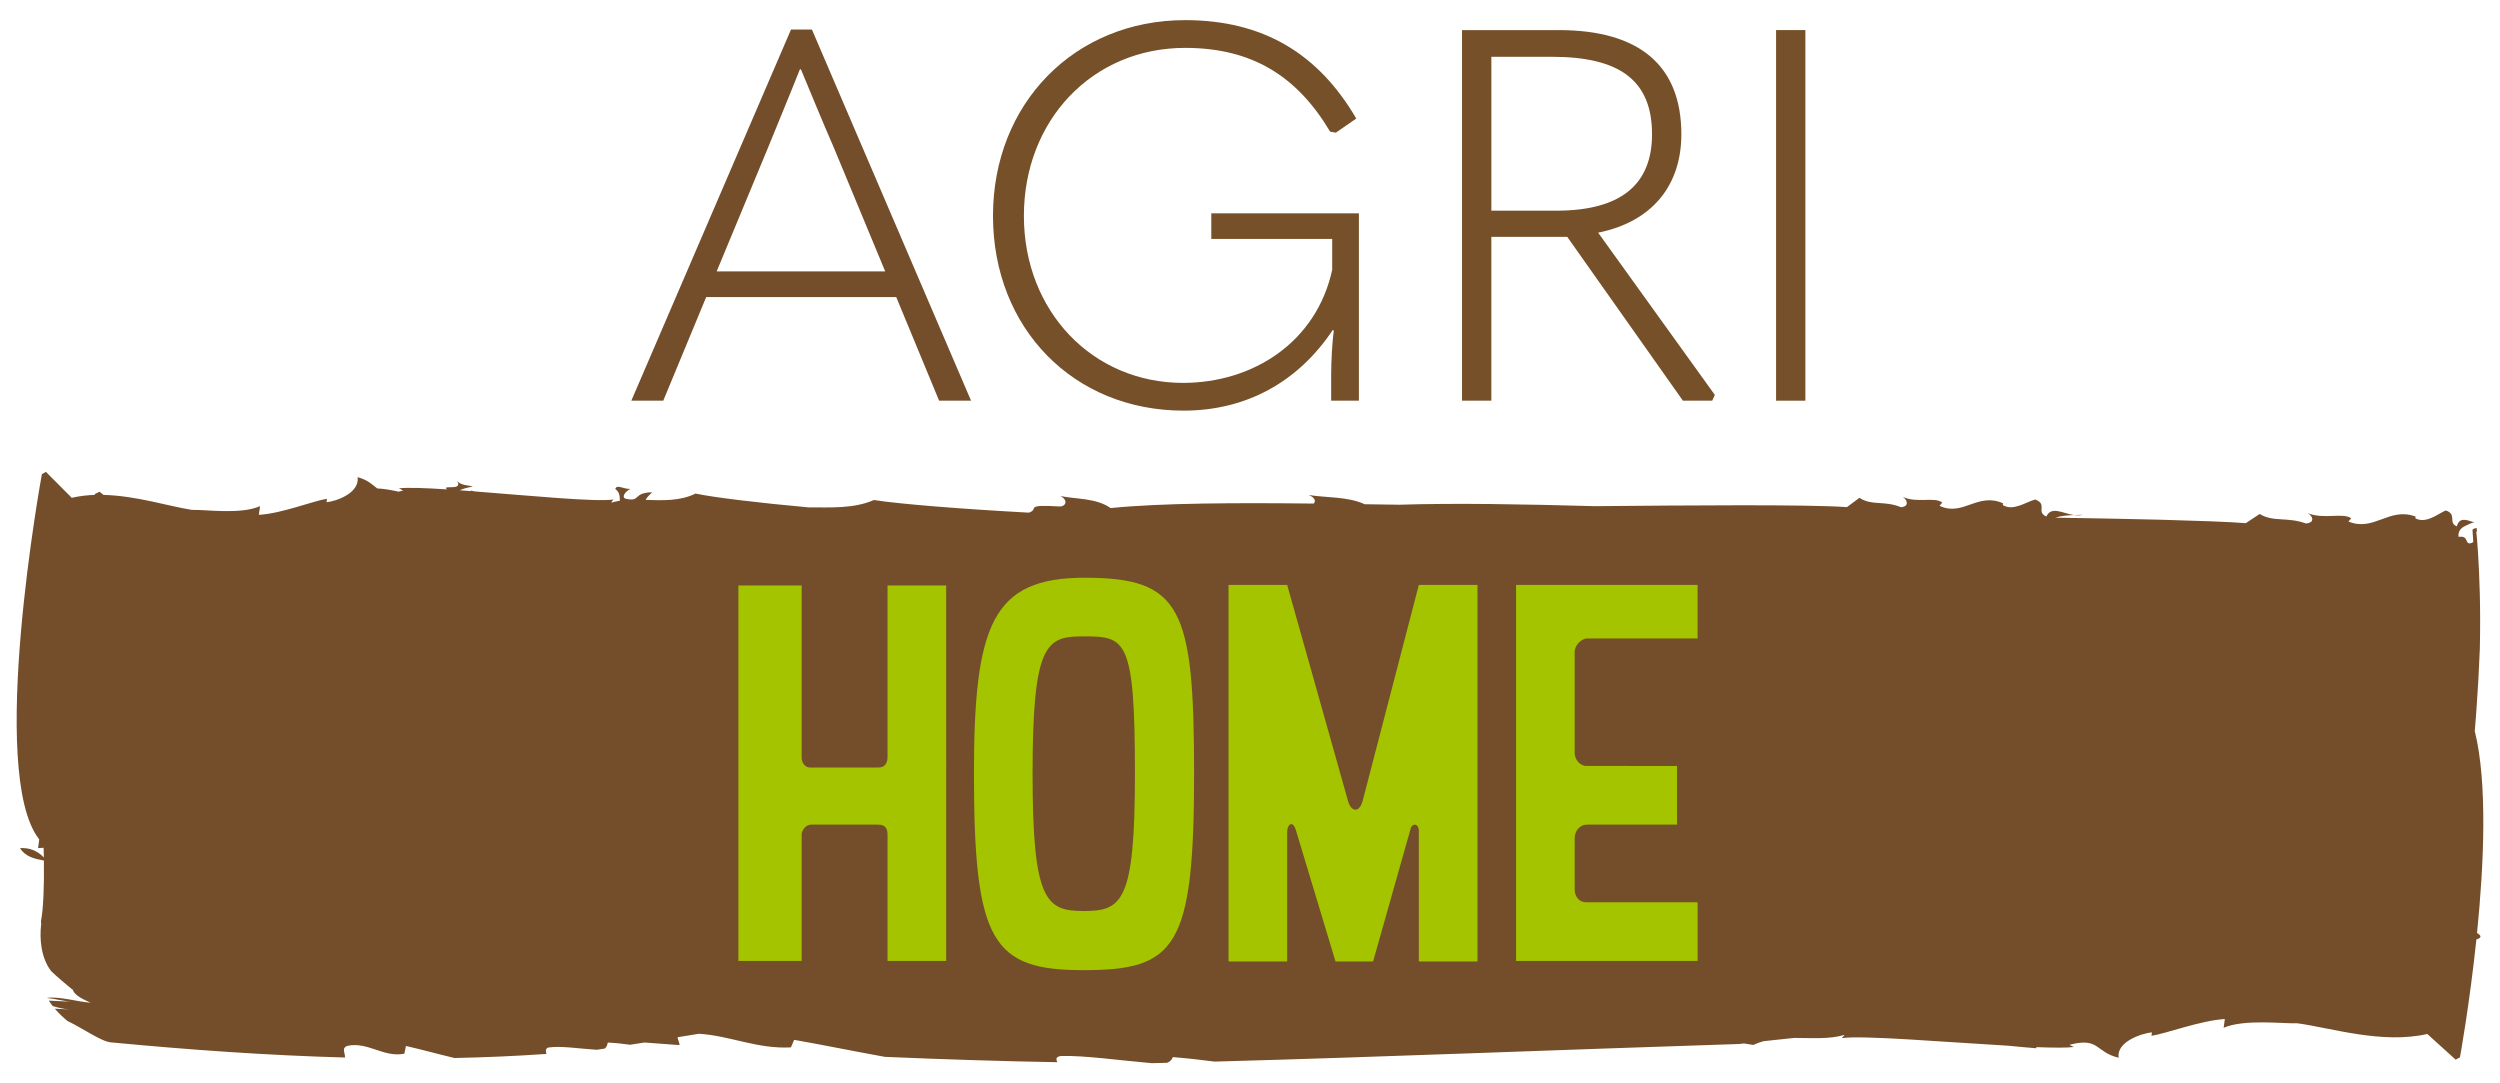
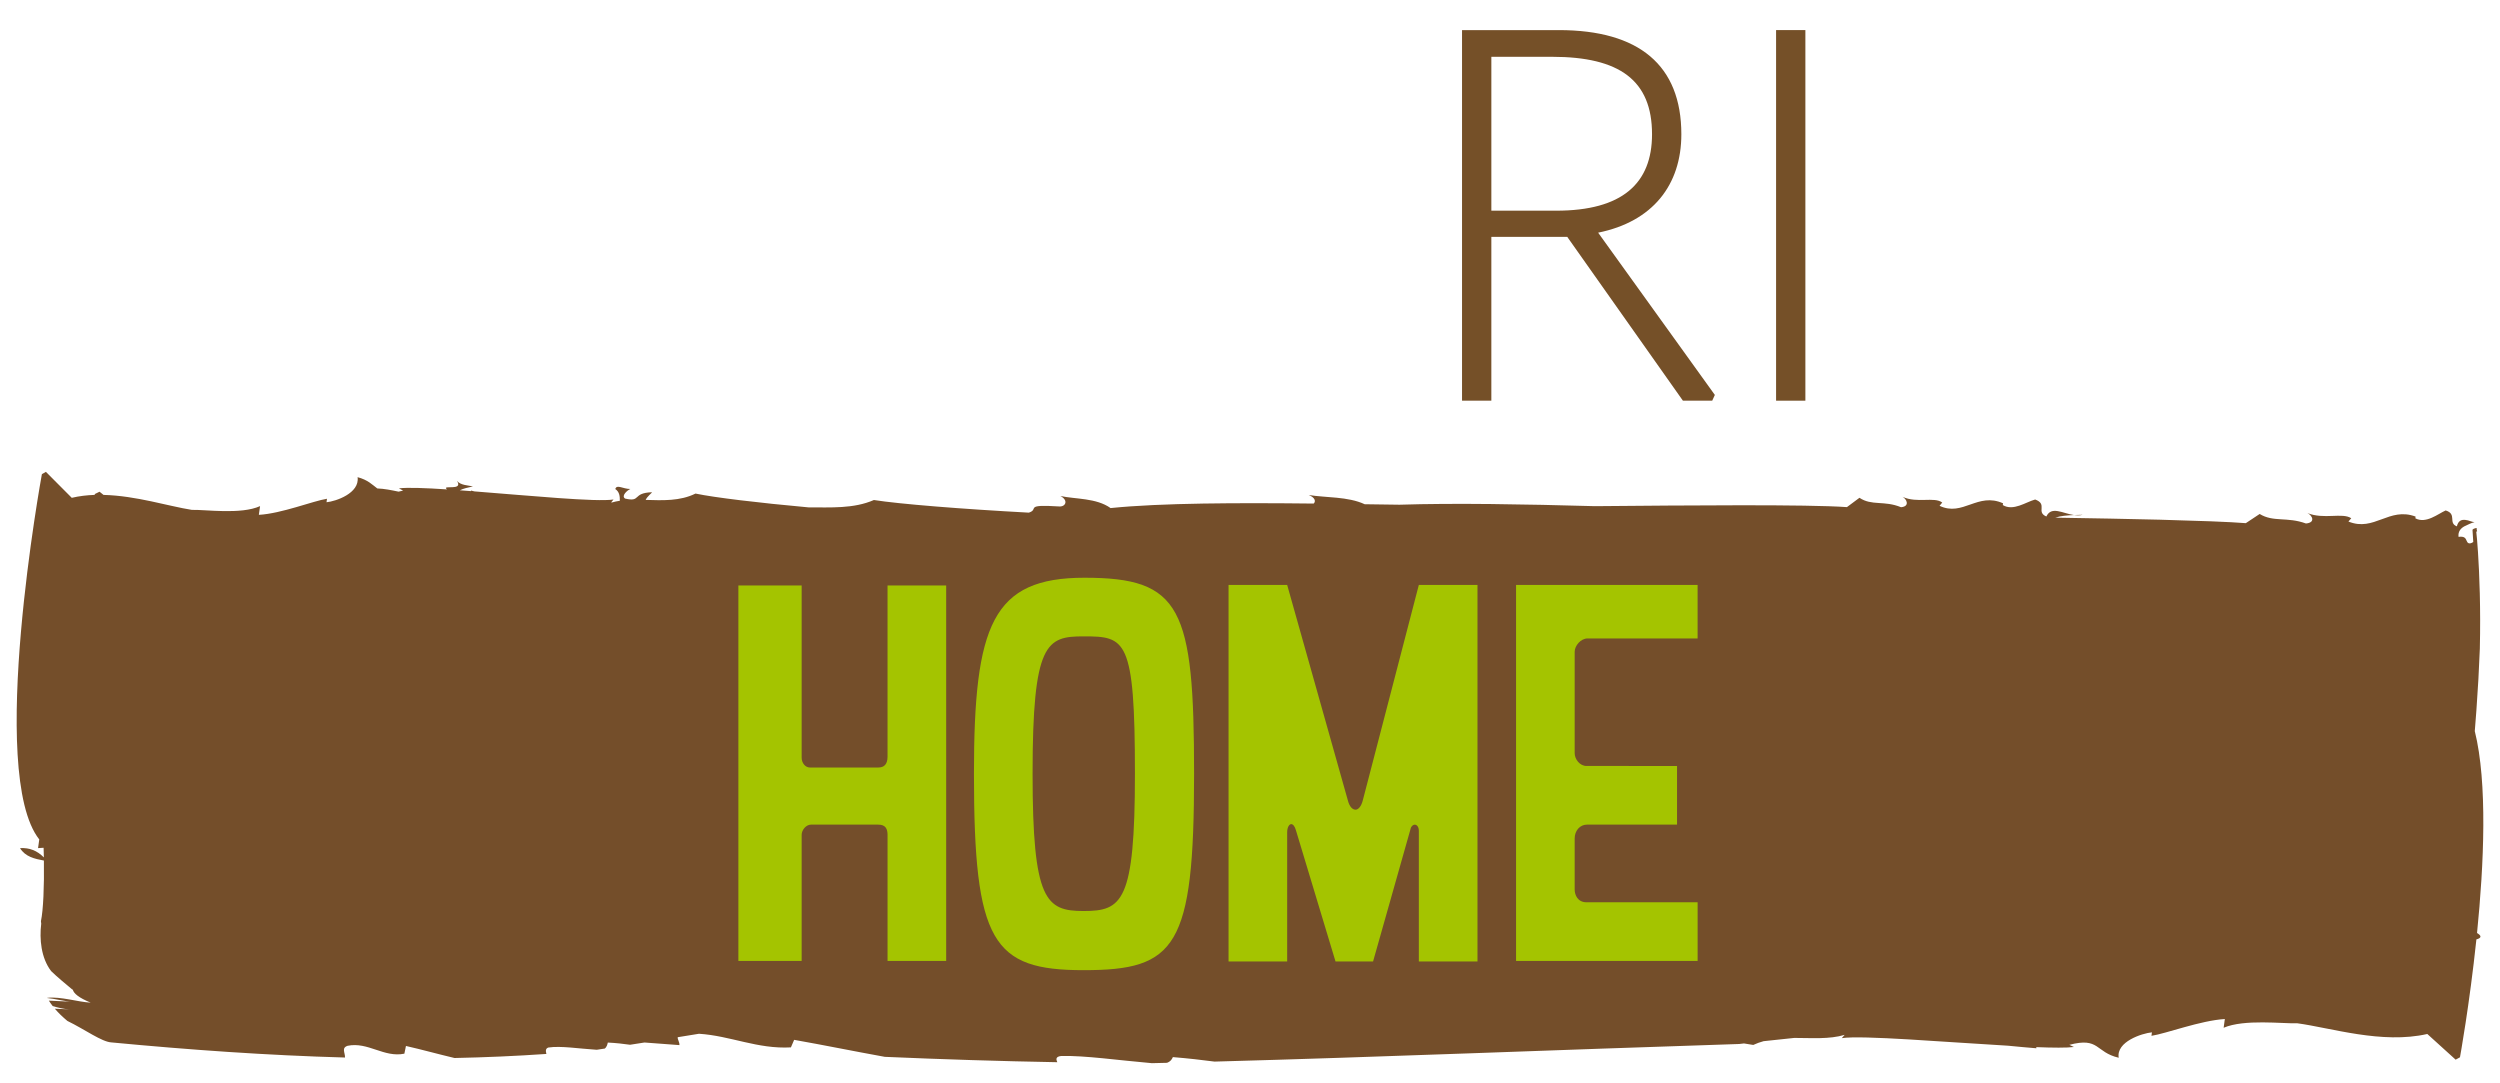
<svg xmlns="http://www.w3.org/2000/svg" xmlns:xlink="http://www.w3.org/1999/xlink" version="1.1" id="Ebene_1" x="0px" y="0px" width="150px" height="65px" viewBox="0 0 150 65" style="enable-background:new 0 0 150 65;" xml:space="preserve">
  <style type="text/css">
	.st0{clip-path:url(#SVGID_00000098924887048089868450000008360954238442736524_);fill:#755028;}
	.st1{clip-path:url(#SVGID_00000098924887048089868450000008360954238442736524_);fill:#744E2A;}
	.st2{clip-path:url(#SVGID_00000098924887048089868450000008360954238442736524_);fill:#A4C400;}
</style>
  <g>
    <g>
      <defs>
        <rect id="SVGID_1_" x="1" y="1.209" width="148" height="62.582" />
      </defs>
      <clipPath id="SVGID_00000025429850738364522330000000379101789887689347_">
        <use xlink:href="#SVGID_1_" style="overflow:visible;" />
      </clipPath>
      <path style="clip-path:url(#SVGID_00000025429850738364522330000000379101789887689347_);fill:#755028;" d="M124.962,30.887    c-0.156,0.005-0.335,0.009-0.516,0.015C124.617,30.926,124.793,30.935,124.962,30.887" />
      <path style="clip-path:url(#SVGID_00000025429850738364522330000000379101789887689347_);fill:#744E2A;" d="M148.487,43.867    c0.034-0.415,0.067-0.833,0.097-1.251c0.092-1.257,0.161-2.512,0.206-3.7c0.028-1.193,0.022-2.315-0.002-3.3    c-0.049-1.968-0.168-3.385-0.214-3.725c0.032,0,0.045,0.001,0.052,0.002c-0.009-0.048-0.018-0.097-0.026-0.146l-0.002-0.014    v-0.024c0.074-0.055-0.161-0.027-0.249,0.077l0.047,0.734c-0.244,0.165-0.353,0.057-0.398-0.073    c-0.055-0.132-0.111-0.29-0.485-0.235c-0.04-0.299,0.108-0.494,0.336-0.626c0.277-0.128,0.413-0.21,0.621-0.255    c-0.091-0.009-0.182-0.039-0.271-0.069c-0.085-0.029-0.162-0.057-0.294-0.069c-0.229-0.019-0.408,0.05-0.494,0.388    c-0.546-0.211,0.032-0.734-0.671-0.955c-0.461,0.206-1.177,0.812-1.816,0.475l0.009-0.107c-1.591-0.597-2.484,0.931-4.027,0.298    l0.169-0.198c-0.541-0.356-1.636,0.091-2.631-0.31c0.282,0.129,0.52,0.57-0.087,0.625c-1.145-0.415-1.953-0.065-2.777-0.571    l-0.832,0.552c-0.246-0.016-0.537-0.035-0.867-0.056c-0.364-0.016-0.771-0.035-1.216-0.055c-0.891-0.028-1.932-0.06-3.073-0.097    c-1.892-0.047-4.06-0.088-6.274-0.123c0.314-0.108,0.733-0.141,1.127-0.155c-0.688-0.097-1.358-0.562-1.665,0.086    c-0.638-0.276,0.102-0.732-0.67-1.02c-0.564,0.155-1.317,0.715-1.943,0.334l0.016-0.106c-1.53-0.682-2.414,0.819-3.81,0.15    l0.161-0.195c-0.488-0.368-1.495,0.061-2.385-0.345c0.253,0.132,0.461,0.575-0.087,0.625c-1.027-0.419-1.752-0.068-2.495-0.566    l-0.752,0.56c-2.403-0.171-9.532-0.106-15.121-0.057c-4.219-0.119-8.45-0.193-11.723-0.087c-0.678-0.009-1.376-0.019-2.089-0.029    c-1.015-0.471-2.341-0.385-3.357-0.554c0.383,0.158,0.433,0.38,0.297,0.514c-4.506-0.049-9.135-0.041-12.188,0.27    c-0.865-0.614-2.092-0.526-3.012-0.724c0.505,0.262,0.313,0.666-0.089,0.626c-2.141-0.135-1.147,0.162-1.803,0.373    c-4.044-0.218-7.778-0.518-9.297-0.758c-1.213,0.531-2.602,0.439-3.928,0.441c-2.986-0.271-5.632-0.588-6.775-0.828    c-0.931,0.461-1.975,0.409-2.992,0.38c0.112-0.232,0.369-0.407,0.384-0.46c-1.217,0.04-0.629,0.611-1.618,0.38    c-0.252-0.167,0.148-0.508,0.318-0.575c-0.452,0.001-0.818-0.299-0.905,0.004c0.239,0.158,0.279,0.416,0.272,0.703    c-0.159,0.024-0.315,0.057-0.468,0.101c-0.018-0.001-0.036-0.002-0.054-0.003l0.144-0.174c-1.032,0.16-5.017-0.227-8.347-0.486    c-0.066-0.018-0.133-0.035-0.207-0.05c0.002,0.011,0.001,0.022,0.002,0.034c-0.227-0.017-0.449-0.034-0.668-0.05    c0.204-0.107,0.493-0.17,0.785-0.233c-0.284-0.065-0.735-0.063-0.961-0.332c0.421,0.638-0.963,0.206-0.598,0.508    c-0.002,0.001-0.004,0.002-0.005,0.003c-1.3-0.086-2.359-0.125-2.879-0.062l0.252,0.133c-0.097,0.026-0.186,0.047-0.271,0.065    c-0.436-0.092-0.864-0.178-1.277-0.193c-0.292-0.214-0.558-0.511-1.183-0.676c0.136,0.965-1.316,1.453-1.864,1.504l0.028-0.209    c-0.829,0.129-2.725,0.889-4.088,0.965l0.073-0.523c-1.155,0.52-3.276,0.201-4.093,0.225c-1.394-0.217-3.347-0.852-5.3-0.898    l-0.239-0.192L5.69,29.642c0,0-0.004,0.017-0.01,0.051c-0.463,0.016-0.924,0.069-1.374,0.176l-1.551-1.558L2.513,28.45    c0,0-3.297,17.943-0.157,21.916l-0.073,0.521l0.333-0.021c0.006,0.193,0.011,0.387,0.015,0.578    c-0.405-0.405-0.854-0.589-1.431-0.557c0.32,0.521,0.877,0.642,1.434,0.747c0.022,1.546-0.036,2.972-0.178,3.637    c0.006,0.051,0.01,0.103,0.017,0.154c-0.112,0.92-0.012,2.044,0.592,2.838c0.377,0.368,0.837,0.742,1.281,1.115    c0.006-0.003,0.012-0.006,0.019-0.01c0.049,0.239,0.378,0.506,1.076,0.791c-0.752-0.036-1.81-0.381-2.607-0.288    c0,0.004,0.004,0.007,0.005,0.013c0.397,0.031,1.079,0.203,1.445,0.219c-0.45-0.021-0.902-0.042-1.353-0.064    c0.069,0.11,0.148,0.219,0.231,0.326c0.336,0.101,0.674,0.183,1.025,0.2c-0.299-0.015-0.598-0.028-0.898-0.042    c0.219,0.255,0.474,0.502,0.753,0.733c1.061,0.517,2.072,1.264,2.65,1.29c4.661,0.443,9.345,0.778,14.008,0.906    c0.013-0.287-0.231-0.578,0.158-0.704c1.22-0.252,2.182,0.726,3.404,0.473c0.03-0.154,0.063-0.308,0.095-0.462    c0.939,0.212,1.916,0.486,2.914,0.722c1.846-0.038,3.682-0.118,5.513-0.244c-0.044-0.169-0.064-0.326,0.118-0.385    c0.762-0.112,1.812,0.068,2.903,0.135c0.162-0.025,0.323-0.049,0.481-0.073c0.126-0.099,0.161-0.261,0.182-0.36    c0.493,0.024,0.931,0.075,1.336,0.132c0.287-0.044,0.576-0.09,0.864-0.135c0.699,0.05,1.399,0.109,2.097,0.156    c0.02-0.165-0.12-0.339-0.102-0.474c0.425-0.068,0.849-0.137,1.276-0.207c1.904,0.123,3.509,0.928,5.516,0.817    c0.062-0.152,0.129-0.301,0.194-0.452c1.753,0.309,3.576,0.683,5.441,1.02c3.464,0.151,6.911,0.26,10.348,0.322    c-0.078-0.175-0.11-0.333,0.235-0.374c1.433-0.033,3.396,0.255,5.439,0.432c0.304-0.008,0.608-0.016,0.907-0.022    c0.239-0.087,0.309-0.245,0.353-0.342c0.922,0.075,1.742,0.17,2.501,0.269c10.099-0.275,20.363-0.699,31.481-1.056    c0.096-0.011,0.191-0.022,0.286-0.033c0.208,0.03,0.398,0.061,0.556,0.09c0.201-0.095,0.409-0.168,0.62-0.226    c0.615-0.07,1.228-0.136,1.839-0.195c1.047,0,2.1,0.091,3.025-0.184l-0.172,0.197c1.213-0.186,6.224,0.24,9.977,0.454    c0.585,0.057,1.158,0.111,1.698,0.154c-0.006-0.024-0.003-0.046-0.006-0.069c1.01,0.04,1.816,0.046,2.259-0.007l-0.275-0.13    c1.818-0.482,1.549,0.446,2.962,0.774c-0.161-0.964,1.4-1.467,1.993-1.524l-0.029,0.209c0.894-0.138,2.932-0.917,4.404-1.008    l-0.072,0.524c1.241-0.532,3.538-0.237,4.42-0.269c2.008,0.27,5.089,1.265,7.8,0.642l1.7,1.541l0.26-0.142    c0,0,0.571-3.134,0.985-7.072c0.351-0.101,0.288-0.236,0.039-0.385C149.036,51.862,149.258,46.971,148.487,43.867" />
-       <path style="clip-path:url(#SVGID_00000025429850738364522330000000379101789887689347_);fill:#744E2A;" d="M43,16.284    l3.077-7.413c0.66-1.633,1.32-3.203,1.916-4.71h0.062c0.628,1.507,1.257,3.046,1.98,4.71l3.077,7.413H43z M56.347,24.041h1.916    L48.716,1.774H47.46L37.88,24.041h1.916l2.576-6.218h11.401L56.347,24.041z" />
-       <path style="clip-path:url(#SVGID_00000025429850738364522330000000379101789887689347_);fill:#755028;" d="M71.014,24.638    c3.769,0,6.878-1.727,8.95-4.837l0.063,0.032c-0.095,0.753-0.157,1.79-0.157,2.7v1.507h1.664V12.798h-8.856v1.538h7.254v1.853    c-0.941,4.335-4.742,6.784-8.95,6.784c-5.433,0-9.548-4.302-9.548-10.018c0-5.747,4.115-10.082,9.673-10.082    c4.02,0,6.721,1.697,8.7,5.025l0.345,0.062l1.224-0.848c-2.293-3.926-5.621-5.904-10.27-5.904    c-6.626,0-11.526,4.994-11.526,11.746C59.582,19.707,64.419,24.638,71.014,24.638" />
      <path style="clip-path:url(#SVGID_00000025429850738364522330000000379101789887689347_);fill:#755028;" d="M89.481,12.641V3.408    h3.643c4.052,0,5.998,1.413,5.998,4.648c0,2.952-1.789,4.585-5.747,4.585H89.481z M95.888,13.96    c3.266-0.659,4.993-2.857,4.993-5.904c0-4.145-2.543-6.25-7.349-6.25h-5.81v22.235h1.759v-9.83h4.554l6.94,9.83h1.758l0.158-0.345    L95.888,13.96z" />
      <rect x="106.565" y="1.805" style="clip-path:url(#SVGID_00000025429850738364522330000000379101789887689347_);fill:#755028;" width="1.758" height="22.236" />
      <path style="clip-path:url(#SVGID_00000025429850738364522330000000379101789887689347_);fill:#A4C400;" d="M56.77,35.127h-3.518    v10.276c0,0.464-0.215,0.648-0.556,0.648h-4.104c-0.278,0-0.493-0.278-0.493-0.586V35.127h-3.796v22.528h3.796v-7.561    c0-0.308,0.278-0.616,0.555-0.616h4.043c0.433,0,0.556,0.246,0.556,0.616v7.561h3.518V35.127z" />
      <path style="clip-path:url(#SVGID_00000025429850738364522330000000379101789887689347_);fill:#A4C400;" d="M68.096,46.422    c0,7.715-0.771,8.239-3.086,8.239c-2.252,0-3.055-0.617-3.055-8.239c0-7.87,0.833-8.24,3.055-8.24    C67.541,38.182,68.096,38.306,68.096,46.422 M71.645,46.422c0-9.968-0.771-11.758-6.574-11.758c-5.524,0-6.634,2.808-6.634,11.758    c0,10.122,1.111,11.788,6.573,11.788C70.565,58.211,71.645,56.852,71.645,46.422" />
      <path style="clip-path:url(#SVGID_00000025429850738364522330000000379101789887689347_);fill:#A4C400;" d="M88.649,35.096H85.13    l-3.363,12.93c-0.093,0.371-0.278,0.556-0.432,0.556c-0.185,0-0.371-0.185-0.463-0.556l-3.642-12.93h-3.517v22.59h3.517V49.94    c0-0.308,0.124-0.493,0.247-0.493c0.093,0,0.216,0.123,0.279,0.371l2.375,7.87h2.253l2.252-7.962    c0.031-0.155,0.154-0.247,0.247-0.247c0.124,0,0.247,0.124,0.247,0.37v7.839h3.519V35.096z" />
      <path style="clip-path:url(#SVGID_00000025429850738364522330000000379101789887689347_);fill:#A4C400;" d="M101.857,54.137H95.19    c-0.524,0-0.71-0.432-0.71-0.771V50.31c0-0.463,0.309-0.833,0.741-0.833h5.401v-3.519H95.19c-0.401,0-0.71-0.401-0.71-0.771    v-6.079c0-0.37,0.372-0.801,0.772-0.801h6.604v-3.21H90.964v22.559h10.893V54.137z" />
      <polygon style="clip-path:url(#SVGID_00000025429850738364522330000000379101789887689347_);fill:#755028;" points="    18.078,79.308 19.725,79.308 19.725,75.84 23.37,75.84 23.37,79.308 25.016,79.308 25.016,70.984 23.37,70.984 23.37,74.37     19.725,74.37 19.725,70.984 18.078,70.984   " />
      <path style="clip-path:url(#SVGID_00000025429850738364522330000000379101789887689347_);fill:#755028;" d="M28.861,76.263    l0.706-1.963c0.188-0.518,0.364-1.082,0.493-1.669h0.047c0.129,0.587,0.305,1.152,0.493,1.669l0.718,1.963H28.861z M32.435,79.308    h1.893L31,70.984h-1.775l-3.363,8.325h1.893l0.635-1.764h3.398L32.435,79.308z" />
-       <path style="clip-path:url(#SVGID_00000025429850738364522330000000379101789887689347_);fill:#755028;" d="M38.514,79.531    c2.317,0,3.481-1.317,3.481-3.645v-4.903h-1.646v4.75c0,1.611-0.553,2.257-1.835,2.257c-1.282,0-1.846-0.646-1.846-2.245v-4.763    h-1.646v4.903C35.022,78.286,36.127,79.531,38.514,79.531" />
      <path style="clip-path:url(#SVGID_00000025429850738364522330000000379101789887689347_);fill:#755028;" d="M46.275,79.531    c1.717,0,2.939-1.117,2.939-2.539c0-1.117-0.529-1.846-2.268-2.622c-1.482-0.647-1.717-0.905-1.717-1.364    c0-0.494,0.388-0.847,1.069-0.847c0.635,0,1.07,0.294,1.4,0.787l0.211,0.047l1.129-0.823c-0.576-0.894-1.504-1.411-2.74-1.411    c-1.669,0-2.775,0.987-2.775,2.256c0,1.153,0.588,1.882,2.222,2.564c1.447,0.61,1.764,0.964,1.764,1.528    c0,0.564-0.505,1.011-1.247,1.011c-0.729,0-1.258-0.317-1.705-1.058l-0.211-0.058l-1.141,0.799    C43.912,78.991,44.935,79.531,46.275,79.531" />
      <polygon style="clip-path:url(#SVGID_00000025429850738364522330000000379101789887689347_);fill:#755028;" points="    50.602,79.308 52.248,79.308 52.248,75.84 55.893,75.84 55.893,79.308 57.539,79.308 57.539,70.984 55.893,70.984 55.893,74.37     52.248,74.37 52.248,70.984 50.602,70.984   " />
      <path style="clip-path:url(#SVGID_00000025429850738364522330000000379101789887689347_);fill:#755028;" d="M61.384,76.263    l0.706-1.963c0.187-0.518,0.364-1.082,0.493-1.669h0.046c0.13,0.587,0.306,1.152,0.494,1.669l0.718,1.963H61.384z M64.958,79.308    h1.893l-3.328-8.325h-1.775l-3.363,8.325h1.893l0.635-1.764h3.398L64.958,79.308z" />
      <polygon style="clip-path:url(#SVGID_00000025429850738364522330000000379101789887689347_);fill:#755028;" points="    67.698,70.983 67.698,79.308 72.871,79.308 73.06,77.815 69.343,77.815 69.343,70.983   " />
      <polygon style="clip-path:url(#SVGID_00000025429850738364522330000000379101789887689347_);fill:#755028;" points="    74.989,72.477 74.989,79.309 76.658,79.309 76.658,72.477 79.34,72.477 79.34,70.983 72.309,70.983 72.309,72.477   " />
      <path style="clip-path:url(#SVGID_00000025429850738364522330000000379101789887689347_);fill:#755028;" d="M82.938,79.531    c1.717,0,2.939-1.117,2.939-2.539c0-1.117-0.529-1.846-2.268-2.622c-1.482-0.647-1.717-0.905-1.717-1.364    c0-0.494,0.388-0.847,1.069-0.847c0.635,0,1.07,0.294,1.4,0.787l0.211,0.047l1.129-0.823c-0.575-0.894-1.504-1.411-2.74-1.411    c-1.669,0-2.775,0.987-2.775,2.256c0,1.153,0.589,1.882,2.223,2.564c1.446,0.61,1.763,0.964,1.763,1.528    c0,0.564-0.505,1.011-1.247,1.011c-0.729,0-1.258-0.317-1.705-1.058l-0.211-0.058l-1.141,0.799    C80.574,78.991,81.597,79.531,82.938,79.531" />
      <polygon style="clip-path:url(#SVGID_00000025429850738364522330000000379101789887689347_);fill:#755028;" points="    87.265,70.983 87.265,79.308 92.309,79.308 92.474,77.885 88.91,77.885 88.91,75.757 92.144,75.757 92.144,74.381 88.91,74.381     88.91,72.406 92.474,72.406 92.309,70.983   " />
      <path style="clip-path:url(#SVGID_00000025429850738364522330000000379101789887689347_);fill:#755028;" d="M95.719,72.348h0.94    c1.058,0,1.564,0.329,1.564,1.199c0,0.812-0.494,1.153-1.564,1.153h-0.94V72.348z M98.294,75.746c1-0.353,1.552-1.118,1.552-2.199    c0-1.717-1.046-2.563-3.01-2.563h-2.787v8.325h1.67v-3.304h0.929l2.245,3.304h1.717l0.083-0.199L98.294,75.746z" />
-       <path style="clip-path:url(#SVGID_00000025429850738364522330000000379101789887689347_);fill:#755028;" d="M104.008,79.414h1.411    l3.363-8.432h-1.893l-1.657,4.645c-0.165,0.447-0.341,0.953-0.482,1.553h-0.059c-0.141-0.599-0.328-1.129-0.481-1.576    l-1.681-4.622h-1.894L104.008,79.414z" />
+       <path style="clip-path:url(#SVGID_00000025429850738364522330000000379101789887689347_);fill:#755028;" d="M104.008,79.414h1.411    l3.363-8.432h-1.893l-1.657,4.645c-0.165,0.447-0.341,0.953-0.482,1.553h-0.059c-0.141-0.599-0.328-1.129-0.481-1.576    h-1.894L104.008,79.414z" />
      <rect x="109.723" y="70.983" style="clip-path:url(#SVGID_00000025429850738364522330000000379101789887689347_);fill:#755028;" width="1.646" height="8.325" />
      <path style="clip-path:url(#SVGID_00000025429850738364522330000000379101789887689347_);fill:#755028;" d="M117.225,79.531    c1.657,0,2.951-0.694,3.786-2.14l-1.211-0.776l-0.199,0.047c-0.541,0.905-1.247,1.317-2.305,1.317    c-1.505,0-2.669-1.188-2.669-2.833c0-1.658,1.14-2.834,2.645-2.834c1.012,0,1.741,0.411,2.282,1.329l0.211,0.046l1.223-0.775    c-0.788-1.447-2.117-2.152-3.775-2.152c-2.469,0-4.374,1.81-4.374,4.386C112.839,77.709,114.721,79.531,117.225,79.531" />
      <polygon style="clip-path:url(#SVGID_00000025429850738364522330000000379101789887689347_);fill:#755028;" points="    122.375,70.983 122.375,79.308 127.419,79.308 127.584,77.885 124.021,77.885 124.021,75.757 127.254,75.757 127.254,74.381     124.021,74.381 124.021,72.406 127.584,72.406 127.419,70.983   " />
    </g>
  </g>
</svg>